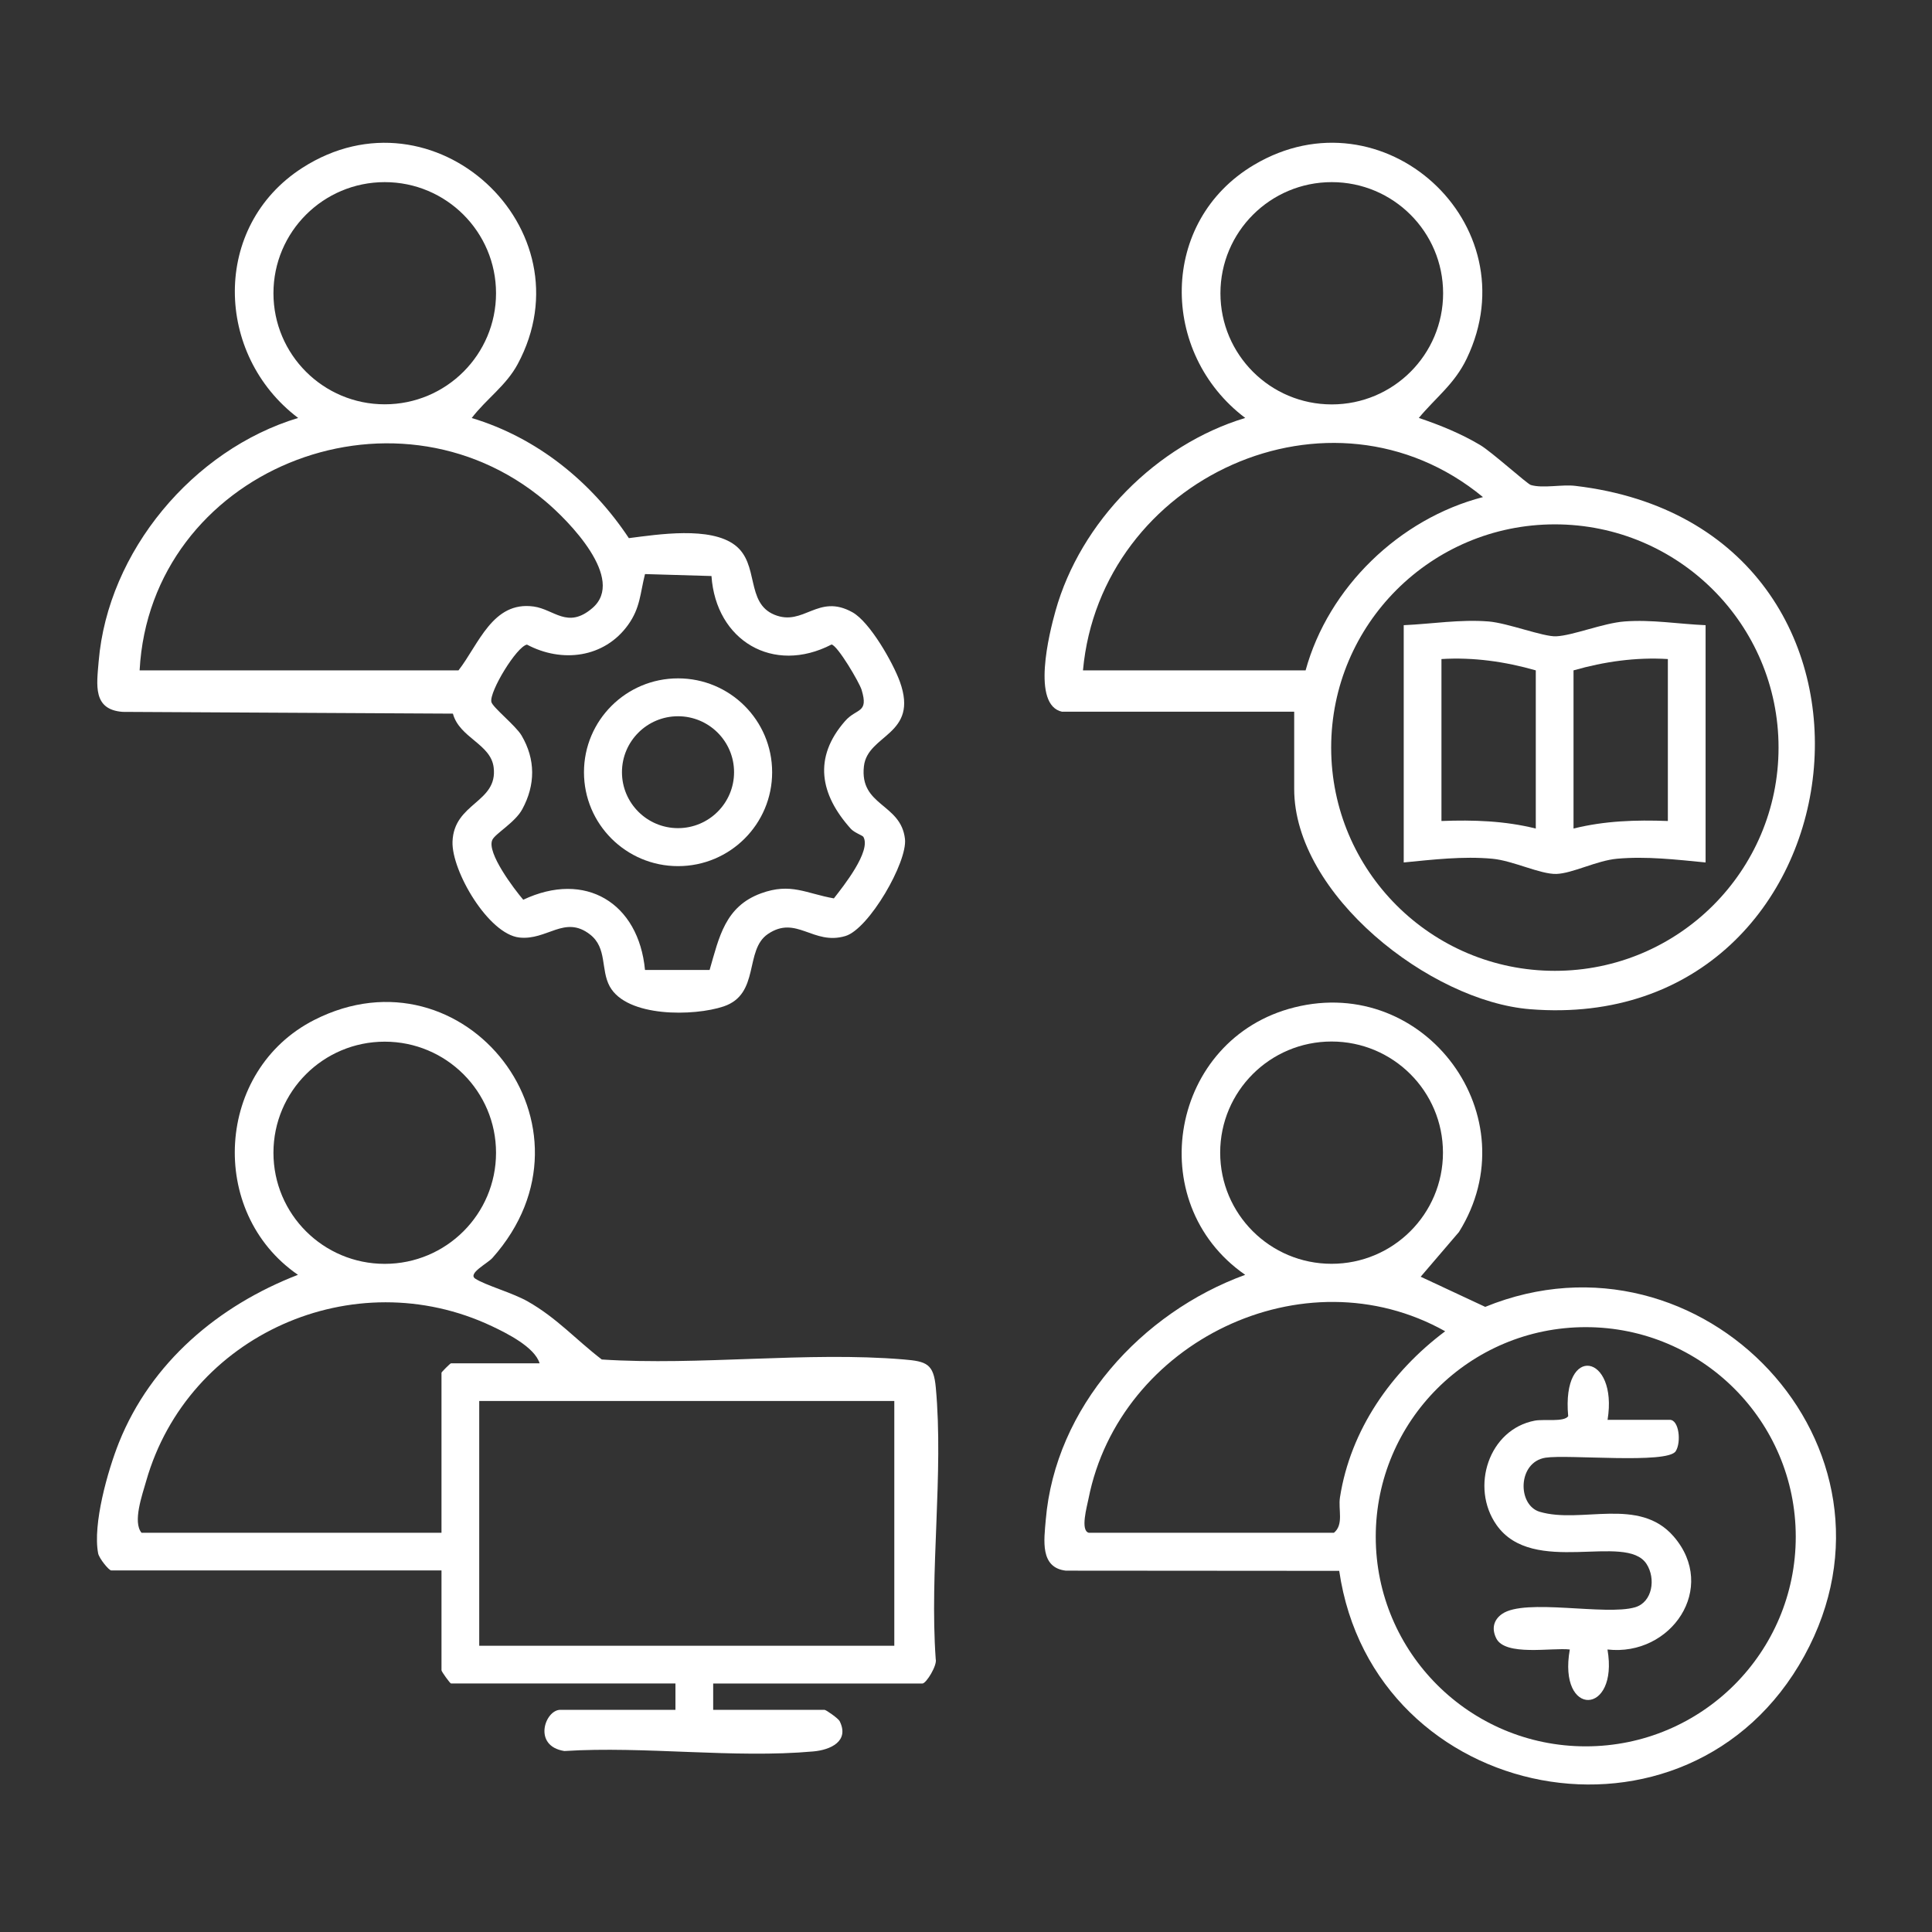
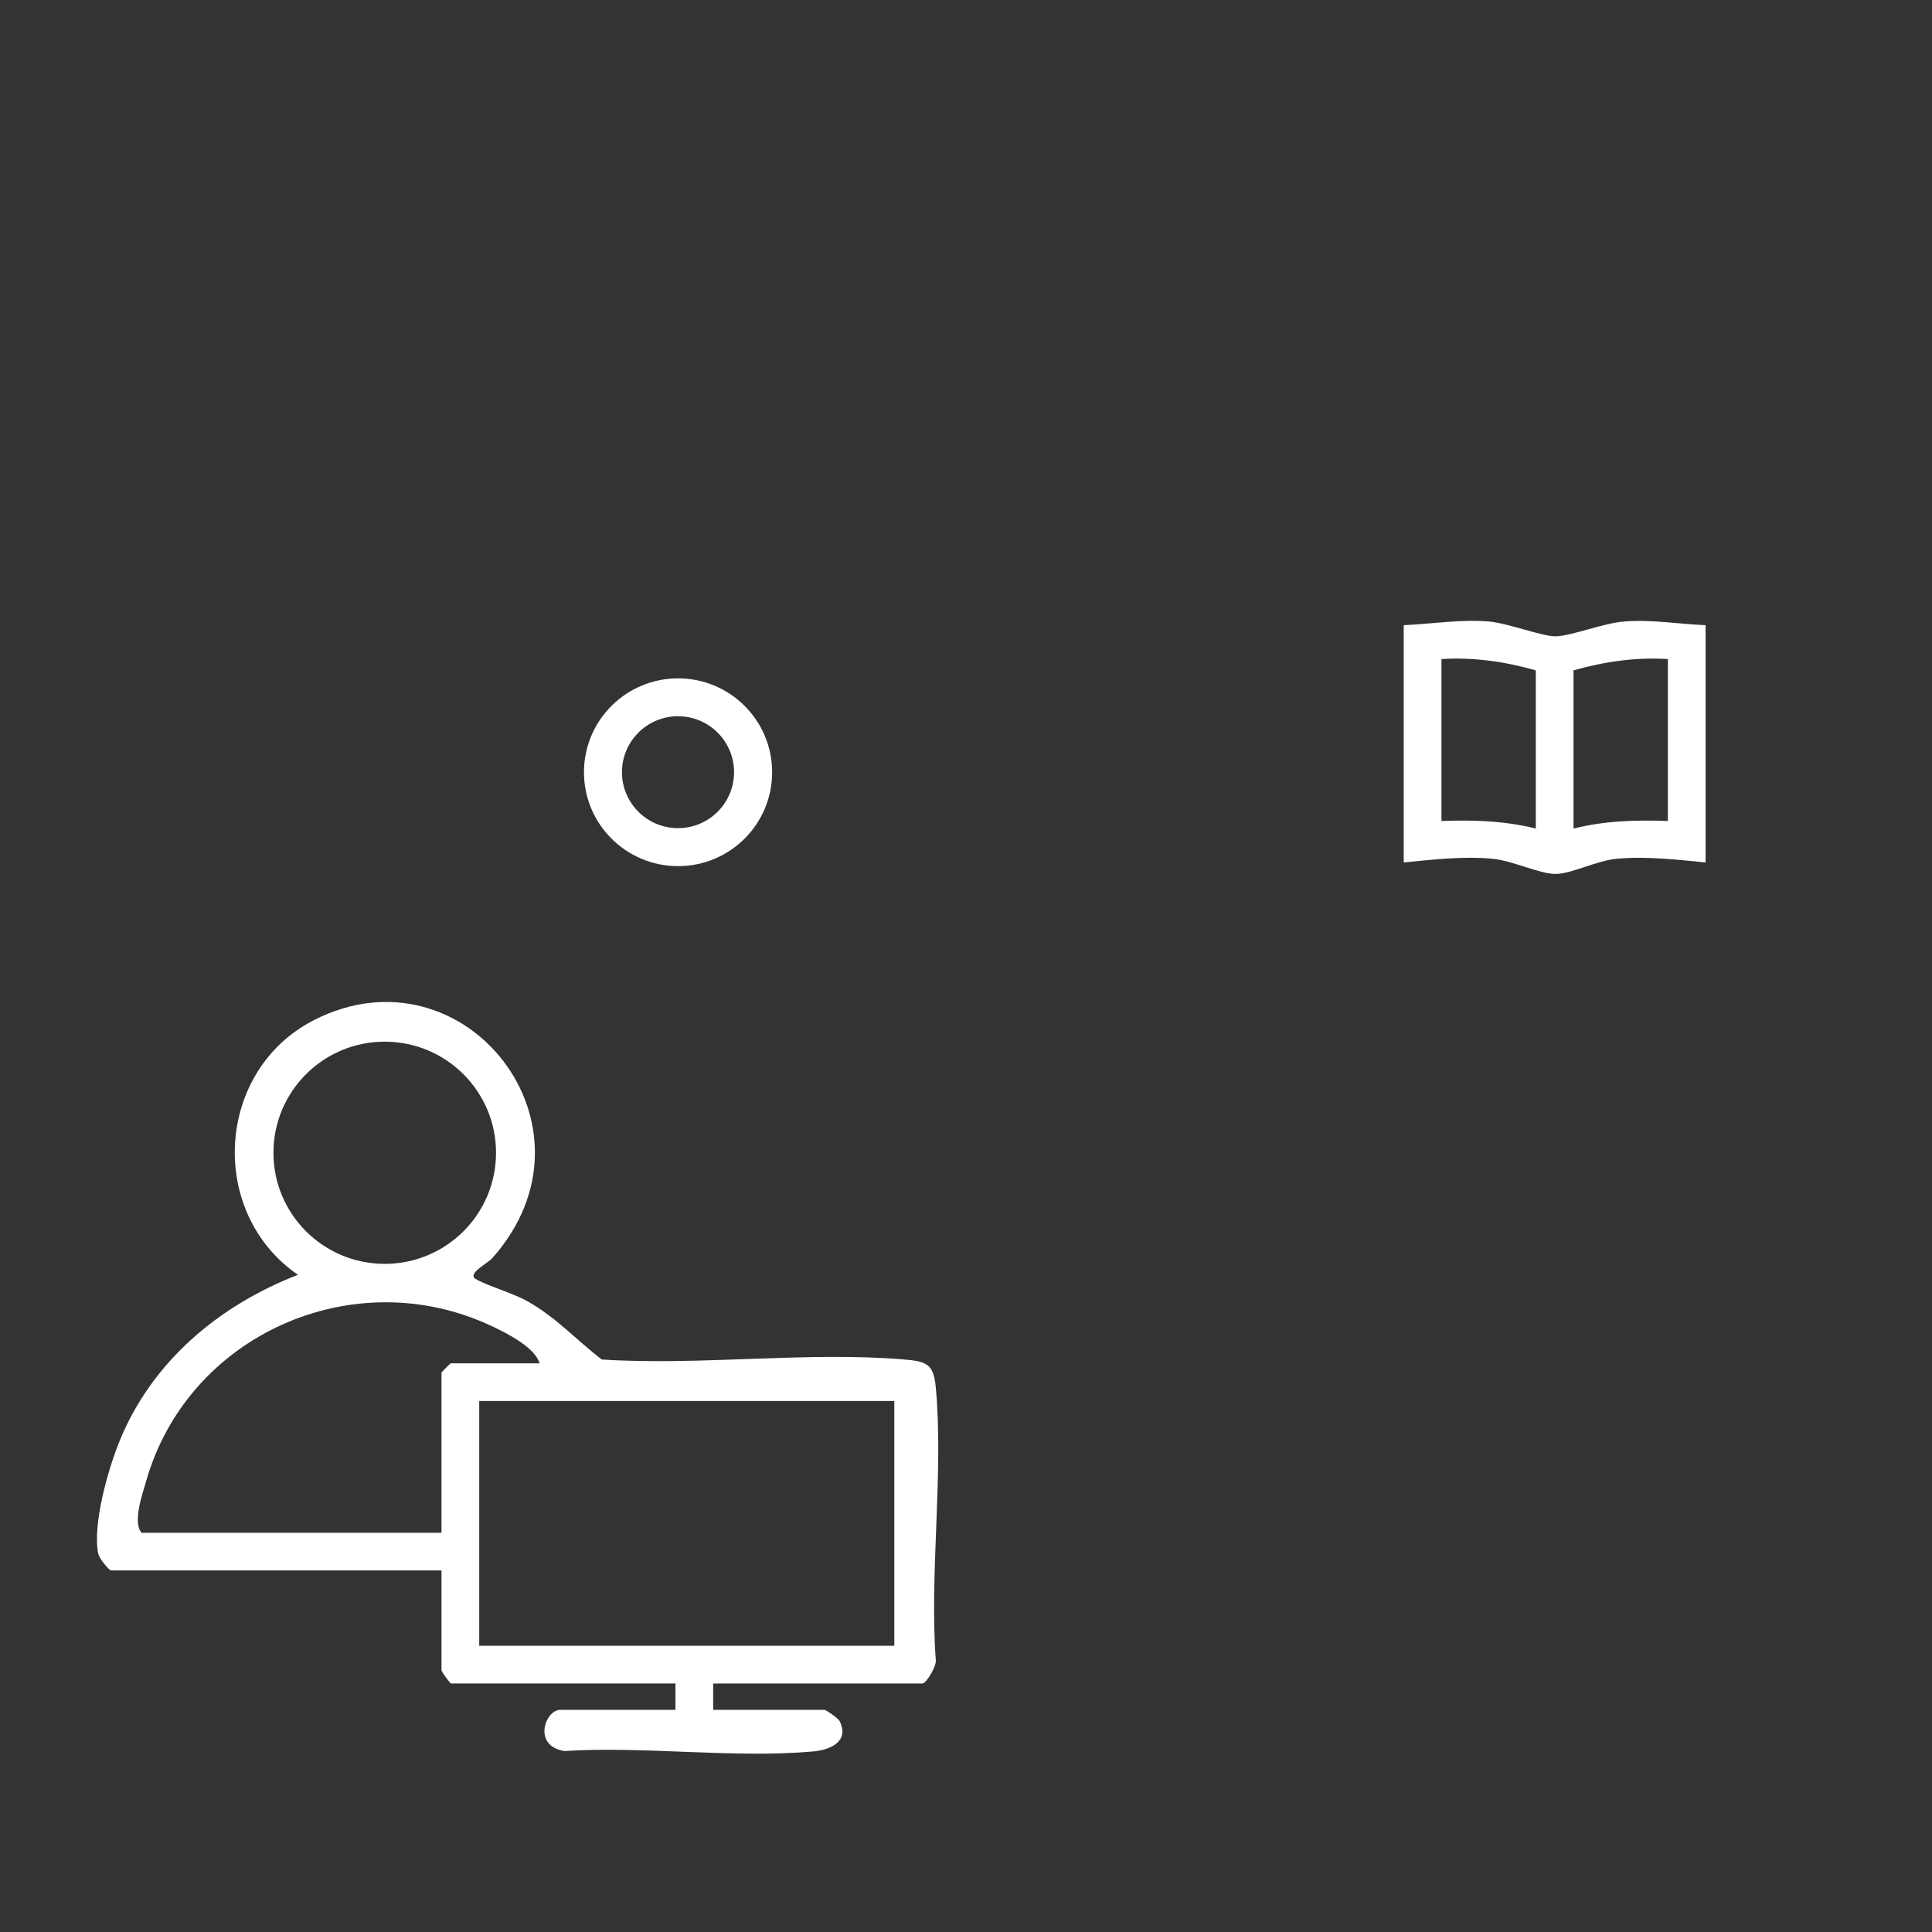
<svg xmlns="http://www.w3.org/2000/svg" id="Layer_1" viewBox="0 0 384 384">
  <rect x="0" y="0" width="384" height="384" fill="#333333" stroke="none" />
  <defs>
    <style>.cls-1{fill:#fff;}</style>
  </defs>
-   <path class="cls-1" d="M211.12,141.47c-6.17-1.3-2.57-15.63-1.33-20.05,4.97-17.74,20.05-33.01,37.71-38.35-17.06-12.87-17.15-39.07,1.73-50.29,25.6-15.21,55.12,11.72,42.3,38.48-2.42,5.05-6.06,7.65-9.53,11.81,4.18,1.4,8.44,3.14,12.22,5.4,2.27,1.35,9.31,7.71,10.05,7.93,2.42.71,6.13-.15,8.83.17,70.69,8.35,58.49,109.42-8.98,104.02-19.89-1.59-46.89-22.79-46.89-43.78v-15.35h-46.12ZM286.83,58.29c0-12.2-9.91-22.09-22.13-22.09s-22.13,9.89-22.13,22.09,9.91,22.09,22.13,22.09,22.13-9.89,22.13-22.09ZM215.25,133.24h44.25c4.52-16.47,18.63-30.14,35.25-34.44-30.2-24.9-76.02-3.79-79.5,34.44ZM353.5,148.59c0-24.5-19.9-44.37-44.46-44.37s-44.46,19.86-44.46,44.37,19.9,44.37,44.46,44.37,44.46-19.86,44.46-44.37Z" />
  <path class="cls-1" d="M339,124.26v47.16c-5.78-.56-11.78-1.27-17.61-.74-4.04.37-8.86,2.92-12.04,3.02s-8.63-2.64-12.74-3.02c-5.84-.54-11.84.18-17.61.74v-47.16c5.62-.25,11.19-1.19,16.86-.74,3.84.31,10.87,3.07,13.45,2.95,3.36-.16,9.3-2.62,13.57-2.95,5.45-.41,10.72.51,16.11.74ZM305.25,133.24c-6.1-1.74-12.39-2.64-18.75-2.25v32.19c6.37-.24,12.56-.04,18.75,1.5v-31.44ZM331.5,130.99c-6.36-.39-12.65.51-18.75,2.25v31.44c6.19-1.54,12.38-1.74,18.75-1.5v-32.19Z" />
-   <path class="cls-1" d="M266.18,312.22l-54.34-.04c-5.18-.6-4.32-6.11-3.99-10.05,1.87-22.43,19.05-41.24,39.64-48.75-20.75-14.39-14.84-46.98,9.76-53.15,26.12-6.56,46.99,21.81,32.73,44.64l-7.61,8.89,12.83,5.99c43.02-17.54,86.21,27.86,63.43,69.36-22.97,41.85-85.68,29.61-92.45-16.89ZM286.8,229.1c0-12.2-9.91-22.09-22.14-22.09s-22.14,9.89-22.14,22.09,9.91,22.09,22.14,22.09,22.14-9.89,22.14-22.09ZM216.38,304.65h48.75c2-1.65.82-4.61,1.2-7.04,2.09-13.41,10.19-24.99,20.91-33.01-28.11-15.76-64.72,2.13-70.89,33.28-.3,1.53-1.66,6.3.03,6.76ZM356.92,305.44c0-23.01-18.69-41.66-41.74-41.66s-41.74,18.65-41.74,41.66,18.69,41.66,41.74,41.66,41.74-18.65,41.74-41.66Z" />
-   <path class="cls-1" d="M319.5,282.2h12.38c1.86,0,2.31,4.47,1.18,6.24-1.64,2.59-21.45.6-25.88,1.29-5.56.87-5.63,9.42-1.15,10.75,8.26,2.45,19.73-3.06,26.62,4.9,8.86,10.23-.49,23.9-13.15,22.47,2.27,13.16-9.9,13.6-7.49,0-3.49-.42-12.86,1.41-14.63-2.24-.93-1.91-.53-3.64,1.17-4.83,4.56-3.18,20.55.4,26.43-1.32,3.47-1.01,4.17-5.72,2.27-8.63-4.13-6.29-22.56,2.6-29.81-7.74-5.26-7.5-1.53-19.01,7.63-20.73,1.82-.34,5.77.33,6.62-.88-1.34-14.58,9.94-12.33,7.83.7Z" />
-   <path class="cls-1" d="M93.75,83.08c13.01,3.91,23.82,12.69,31.24,23.88,5.87-.75,16.15-2.36,21.08,1.38s2.04,11.47,7.87,13.85,8.64-4.33,15.5-.49c3.47,1.94,8.06,10.04,9.42,13.8,3.83,10.65-6.44,10.39-7.15,16.81-.89,7.96,7.36,7.33,8.16,14.44.52,4.59-7.16,17.89-11.83,19.29-6.42,1.93-9.73-4.24-15.41-.4-4.74,3.21-1.49,11.95-8.82,14.4-5.85,1.96-19.21,2.21-22.62-3.98-1.83-3.33-.47-7.64-3.91-10.32-5.05-3.93-8.52,1.21-14.06.6-6.15-.68-13.47-13.22-13.28-19.04.26-7.79,9.04-7.73,8.18-14.77-.57-4.68-6.8-5.87-8.1-10.69l-65.65-.35c-5.97-.45-5.15-5.35-4.76-10.03,1.83-21.89,18.79-42.09,39.65-48.39-16.62-12.56-17.21-38.11.82-49.7,26.15-16.82,57.26,12.08,42.82,38.99-2.3,4.29-6.23,6.92-9.13,10.71ZM98.59,58.28c0-12.19-9.9-22.08-22.12-22.08s-22.12,9.89-22.12,22.08,9.9,22.08,22.12,22.08,22.12-9.89,22.12-22.08ZM27.75,133.24h63.38c4.02-5.16,6.78-13.82,14.94-12.69,4.07.56,6.74,4.53,11.66.32,6.76-5.78-4.76-17.41-9.38-21.29-30.32-25.52-78.48-5.88-80.6,33.66ZM171.59,166.32c-.15-.26-1.8-.83-2.49-1.6-6.09-6.78-7.53-14.11-1.13-21.41,2.31-2.64,4.72-1.45,3.28-6.2-.45-1.48-4.74-8.77-5.97-9.01-11.61,6.01-22.98-.77-23.87-13.61l-13.21-.39c-.98,3.85-.92,6.7-3.37,10.11-4.73,6.57-13.15,7.6-20.09,3.91-2.06.38-7.49,9.33-7.08,11.38.21,1.06,4.84,4.71,6,6.68,2.8,4.75,2.78,9.82.14,14.67-1.42,2.63-5.39,4.85-5.95,6.09-1.16,2.53,4.34,9.77,6.15,11.89,12.32-5.82,22.93.59,24.2,13.96h12.84c1.89-6.51,3.07-12.63,10.24-15.24,5.91-2.15,8.9.03,14.46,1.01,1.79-2.3,7.52-9.43,5.85-12.25Z" />
  <path class="cls-1" d="M153.47,153.49c0,10.31-8.37,18.66-18.7,18.66s-18.7-8.35-18.7-18.66,8.37-18.66,18.7-18.66,18.7,8.35,18.7,18.66ZM145.9,153.48c0-6.14-4.99-11.12-11.14-11.12s-11.14,4.98-11.14,11.12,4.99,11.12,11.14,11.12,11.14-4.98,11.14-11.12Z" />
  <path class="cls-1" d="M141.75,334.6v5.24h22.12c.32,0,2.75,1.72,3.01,2.24,2.01,4.02-1.83,5.73-5.22,6.03-15.69,1.42-33.56-1.09-49.49-.08-6.37-1-3.84-8.19-.8-8.19h22.88v-5.24h-44.62c-.17,0-1.88-2.34-1.88-2.62v-19.84H22.12c-.49,0-2.42-2.41-2.61-3.38-1.12-5.81,1.92-16.5,4.13-22.04,6.39-15.95,19.77-27.22,35.58-33.34-18.04-12.42-16.36-40.7,3.25-50.66,29.87-15.17,58.57,21.27,35.4,47.31-.97,1.09-4.96,3.08-3.41,4.11,1.98,1.31,7.4,2.8,10.45,4.54,5.78,3.28,9.66,7.68,14.7,11.53,19.43,1.26,40.82-1.62,60.01-.01,4.58.38,5.95.88,6.38,5.61,1.57,17.11-1.26,36.57-.02,53.95.35,1.19-1.88,4.85-2.64,4.85h-41.62ZM98.59,229.12c0-12.19-9.9-22.08-22.12-22.08s-22.12,9.88-22.12,22.08,9.9,22.08,22.12,22.08,22.12-9.88,22.12-22.08ZM107.25,270.97c-.97-3.21-6.46-5.95-9.48-7.38-27.47-12.97-60.42,1.72-68.71,30.76-.79,2.78-2.72,8.15-.93,10.3h59.62v-31.81c0-.13,1.74-1.87,1.88-1.87h17.62ZM95.25,278.46v48.65h82.5v-48.65h-82.5Z" />
</svg>